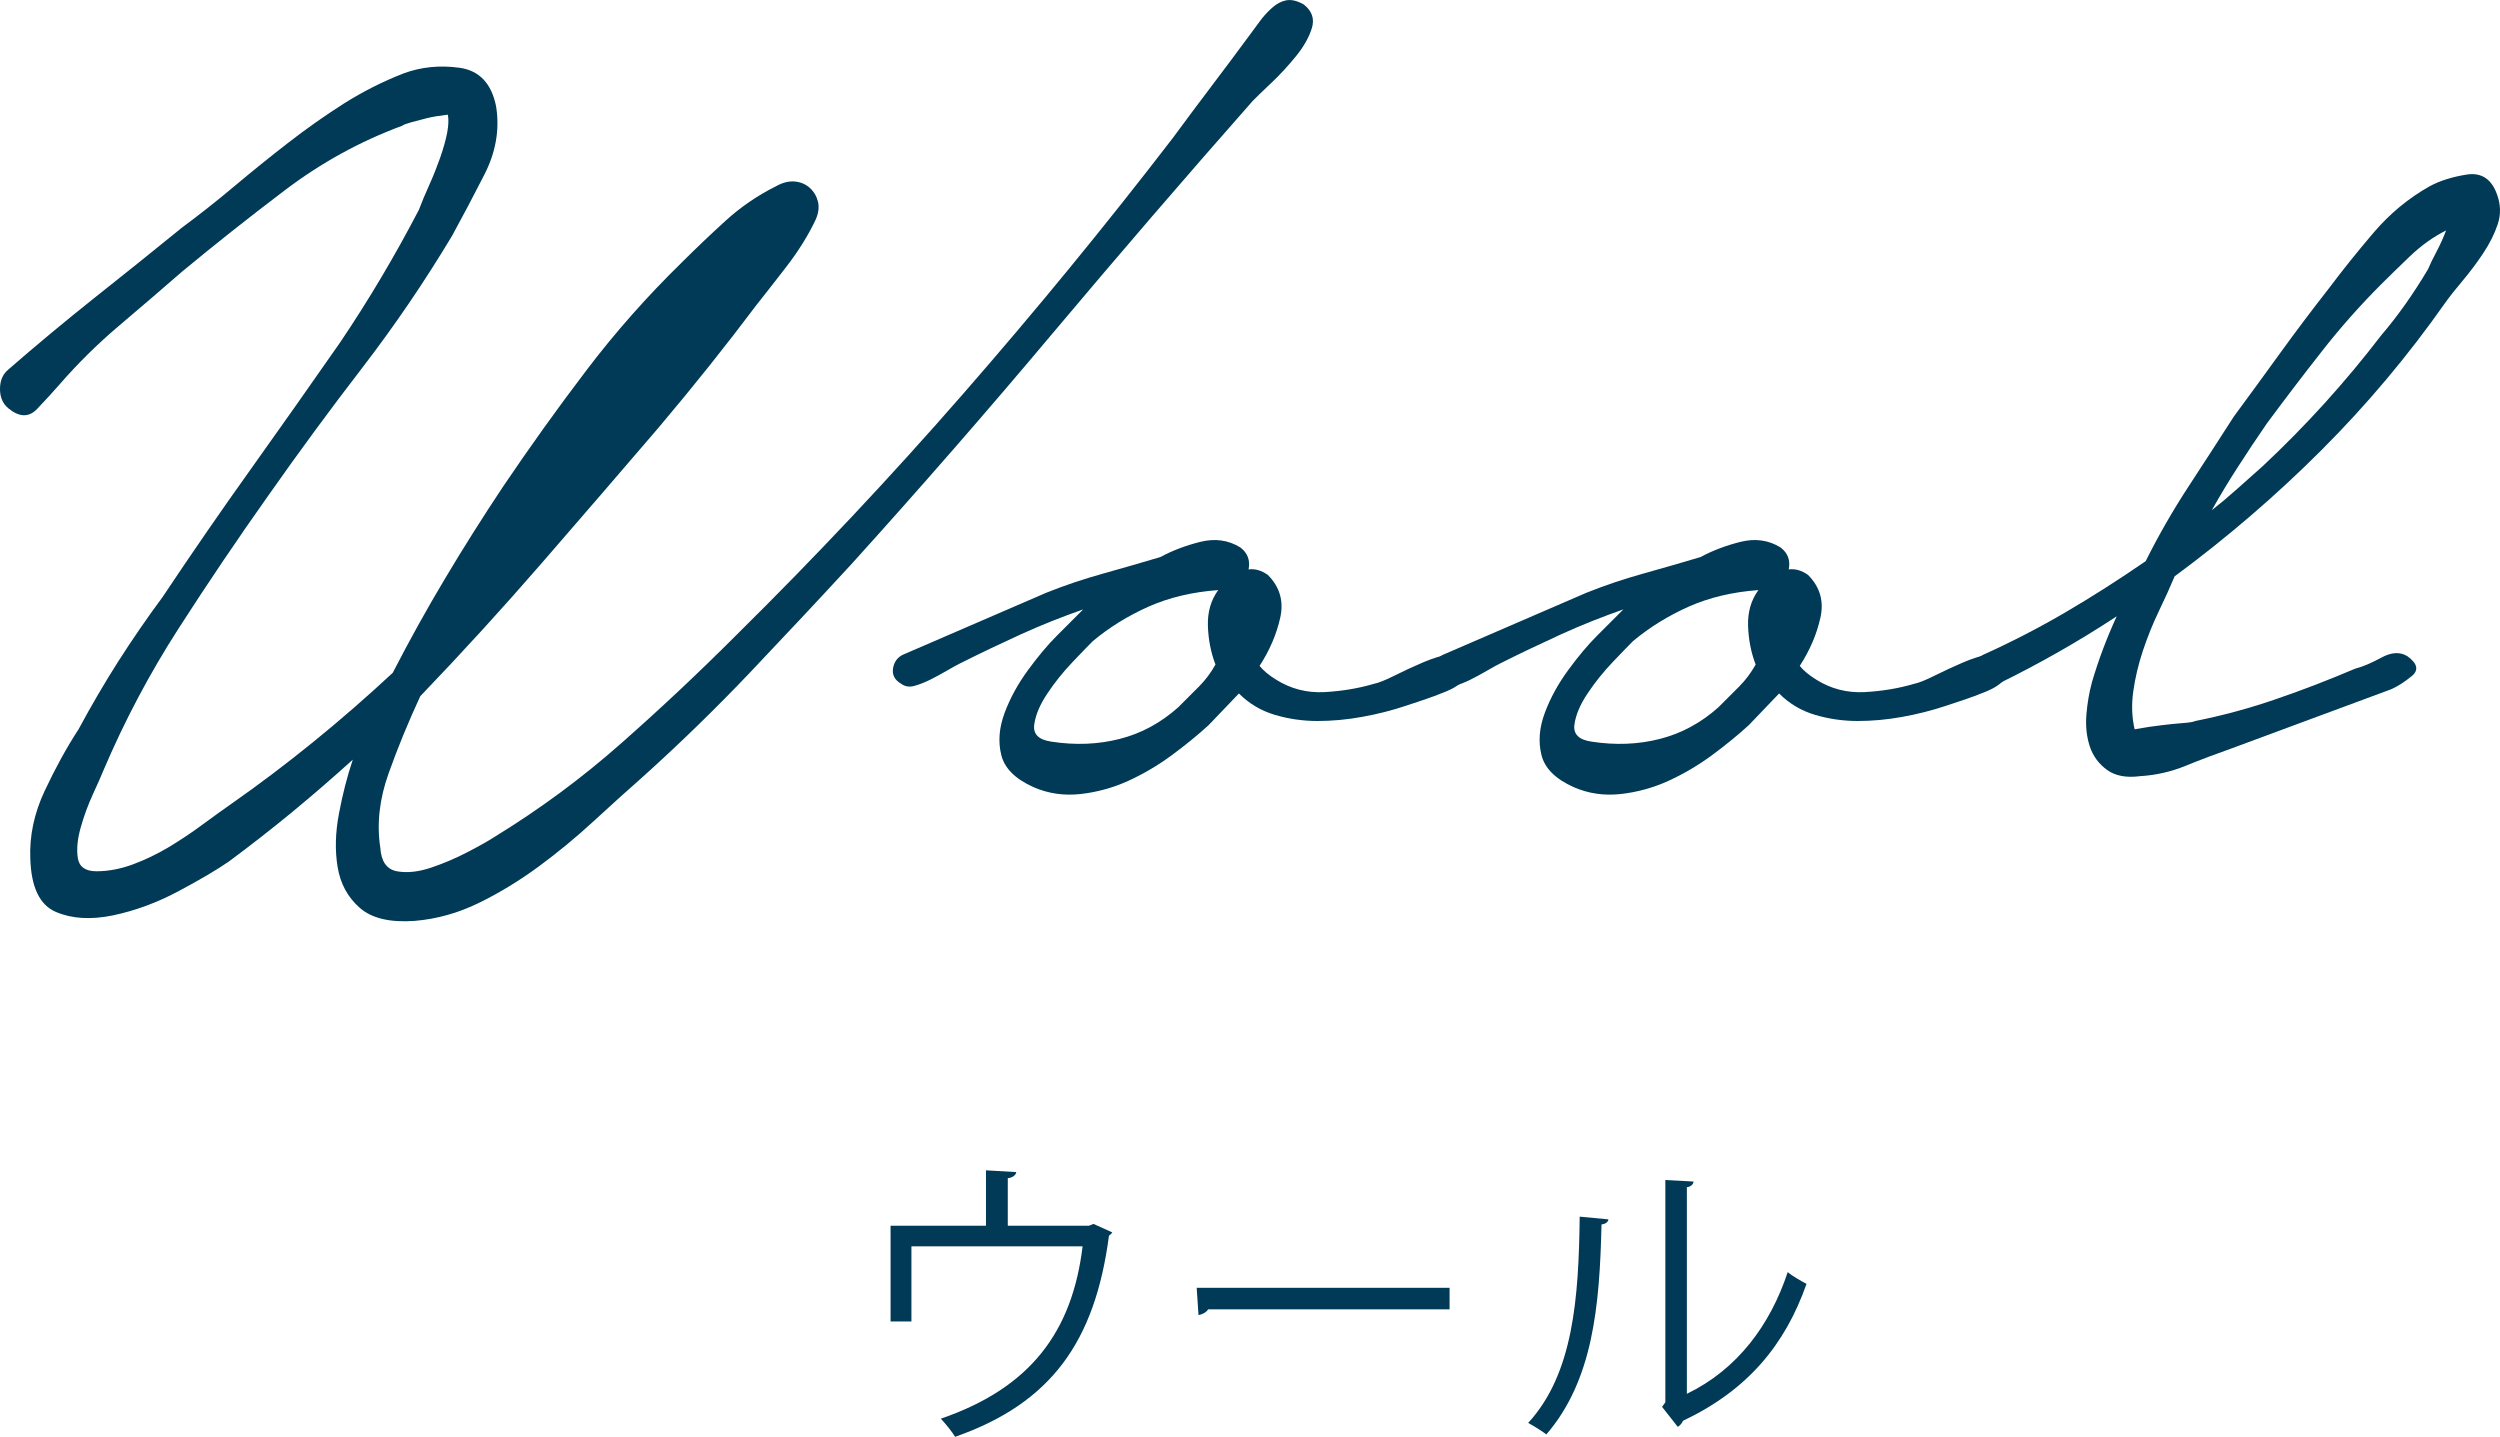
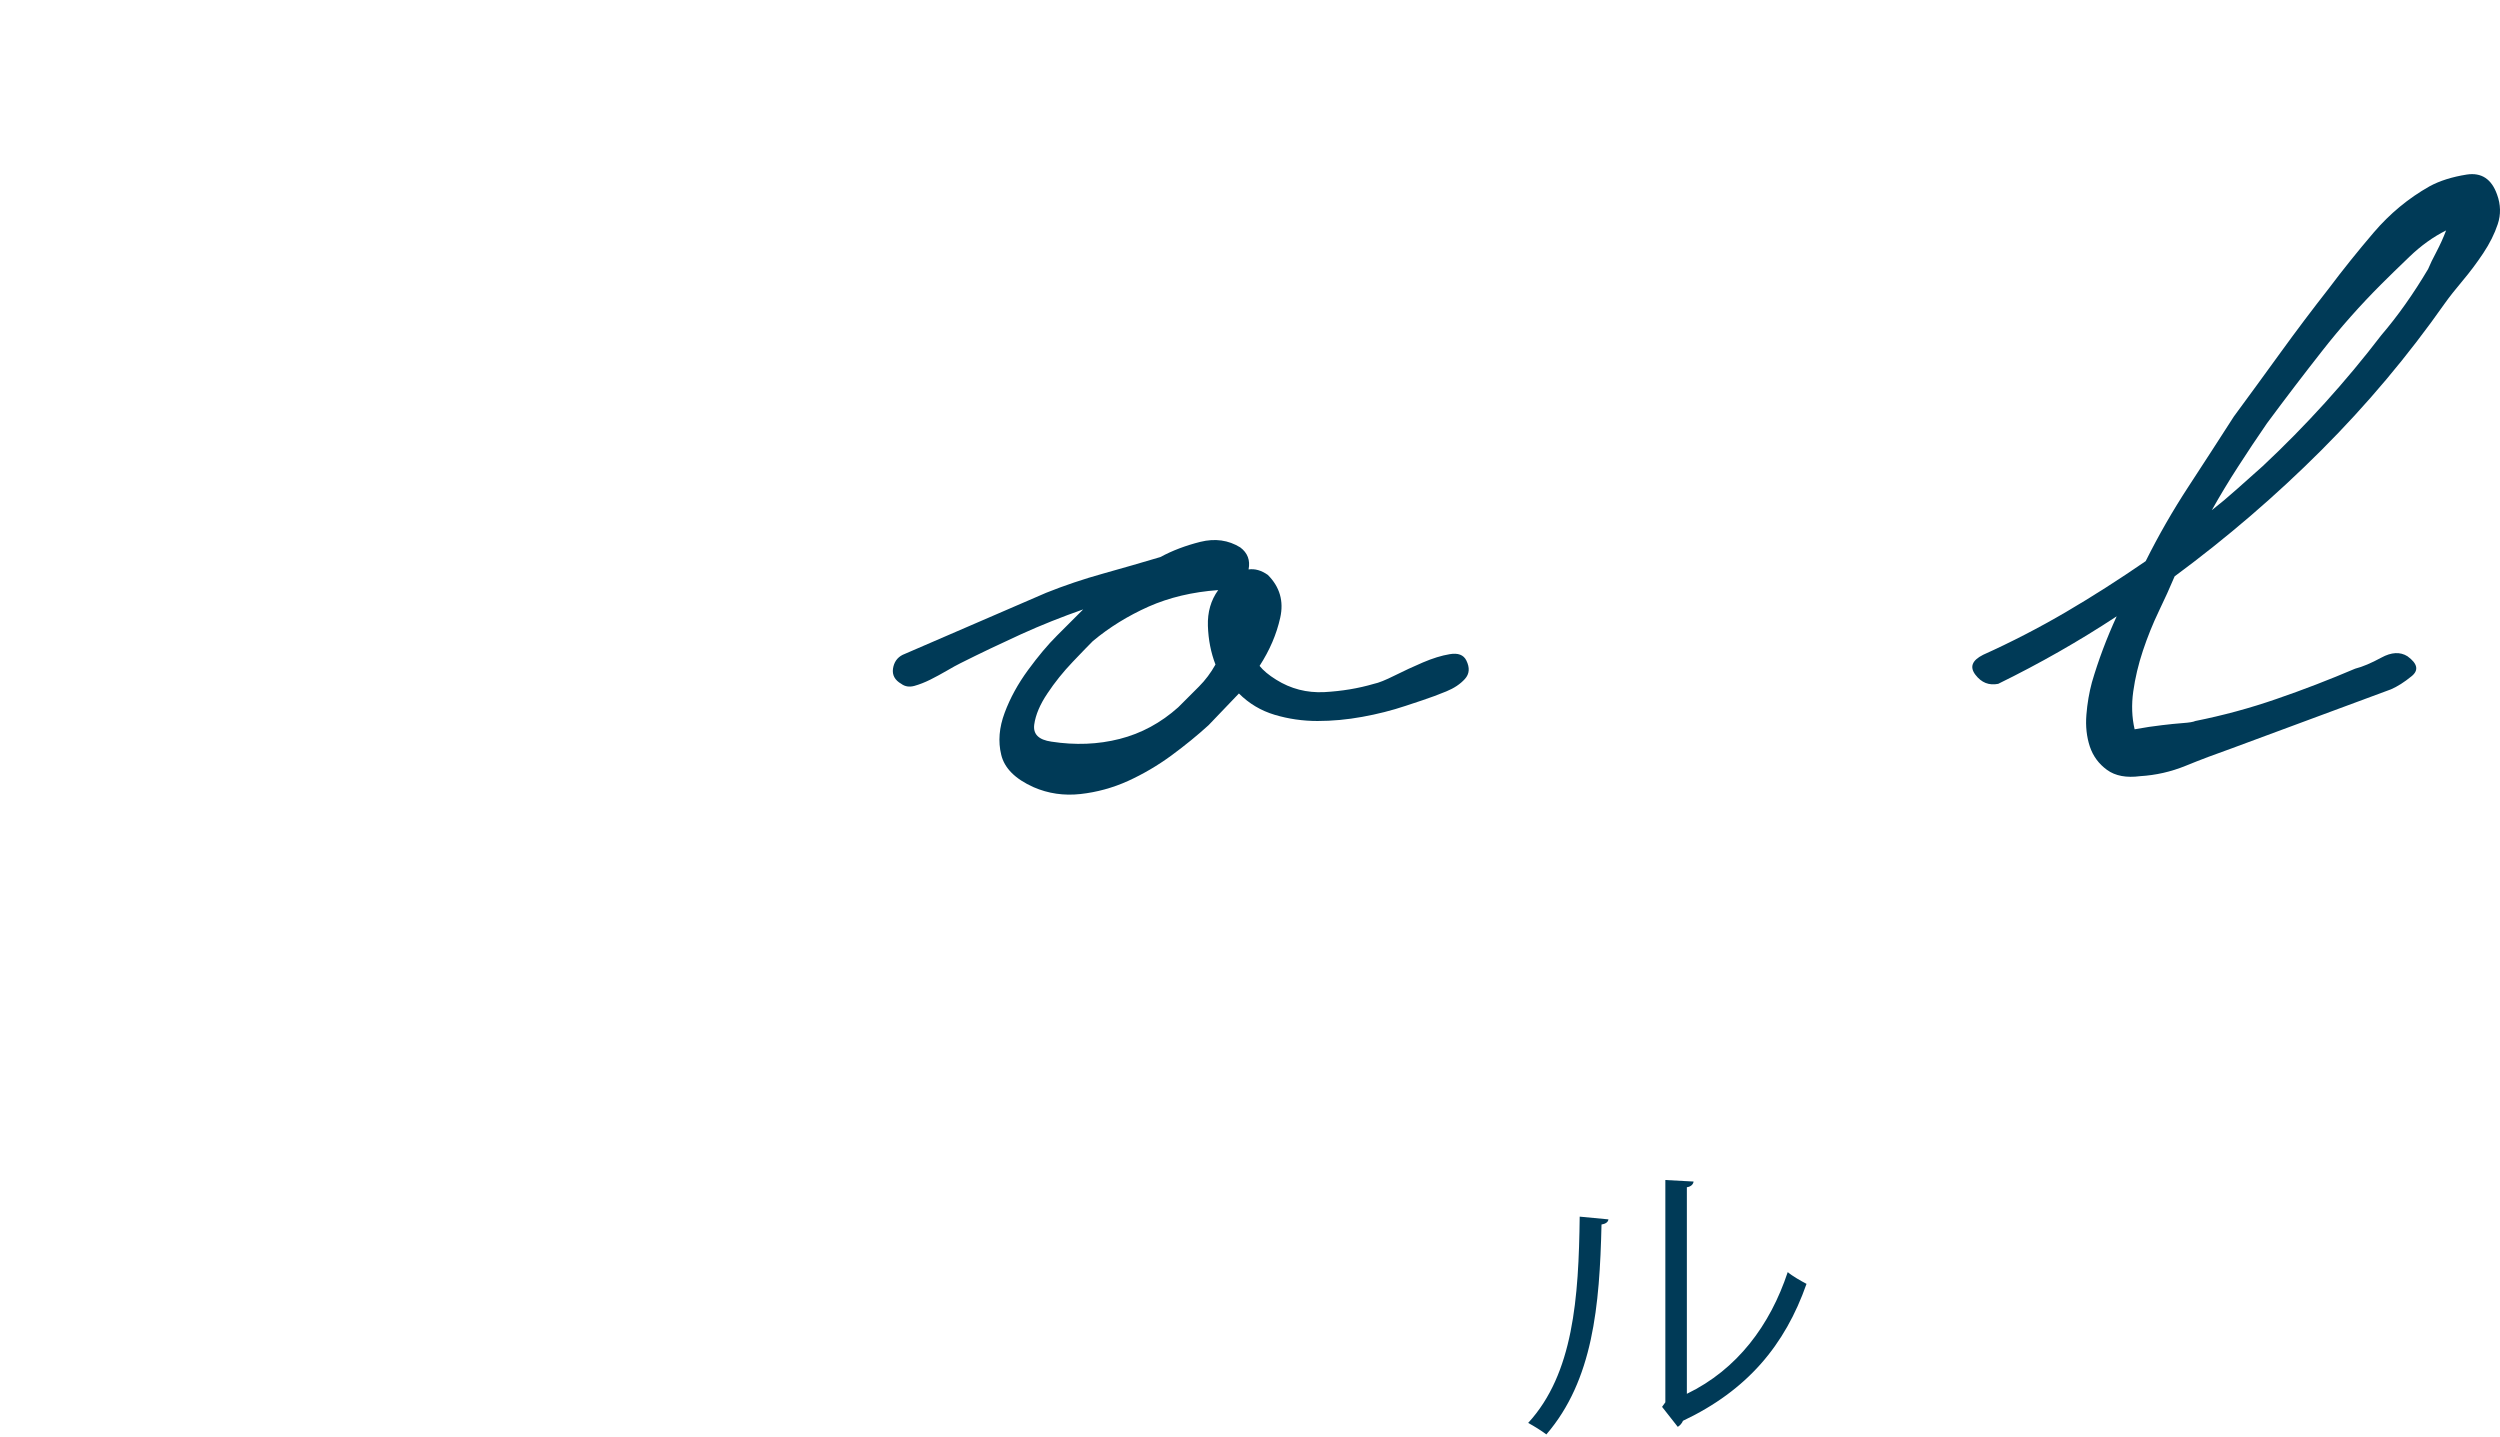
<svg xmlns="http://www.w3.org/2000/svg" id="b" viewBox="0 0 49.497 28.447">
  <g id="c">
    <g>
-       <path d="M.163,7.318c.564-.491,1.133-.964,1.705-1.419,.574-.454,1.151-.918,1.734-1.392,.344-.255,.69-.527,1.036-.818,.346-.291,.7-.577,1.064-.859,.364-.283,.732-.541,1.105-.779,.373-.235,.768-.436,1.187-.599,.345-.127,.714-.164,1.105-.11,.391,.055,.632,.31,.723,.764,.073,.455-.004,.905-.232,1.351-.228,.446-.441,.85-.641,1.214-.546,.91-1.137,1.778-1.773,2.606-.638,.828-1.256,1.669-1.856,2.523-.619,.873-1.214,1.756-1.787,2.647s-1.069,1.828-1.487,2.81c-.037,.091-.104,.246-.205,.464-.1,.219-.182,.441-.245,.669-.064,.227-.082,.427-.055,.6,.027,.173,.151,.26,.368,.26,.237,0,.478-.046,.724-.137,.245-.091,.481-.205,.709-.341,.227-.137,.445-.282,.655-.437,.209-.155,.405-.295,.586-.422,1.092-.765,2.156-1.628,3.193-2.593,.328-.636,.672-1.259,1.037-1.868,.363-.61,.746-1.215,1.145-1.815,.528-.782,1.078-1.551,1.652-2.305,.573-.755,1.205-1.469,1.896-2.143,.272-.272,.559-.545,.859-.818,.3-.273,.632-.5,.996-.682,.127-.072,.249-.105,.369-.096,.118,.01,.217,.051,.299,.123,.082,.073,.137,.163,.165,.273,.027,.109,.013,.227-.042,.354-.146,.31-.34,.624-.586,.942-.246,.318-.442,.569-.587,.751-.6,.799-1.246,1.609-1.937,2.427-.765,.892-1.533,1.784-2.306,2.674-.773,.892-1.578,1.774-2.415,2.647-.236,.509-.446,1.019-.627,1.528-.182,.509-.237,1-.164,1.474,.018,.272,.127,.426,.328,.464,.2,.036,.422,.013,.669-.069,.245-.082,.491-.186,.736-.313,.245-.128,.423-.229,.532-.301,.891-.546,1.728-1.164,2.51-1.856,.782-.69,1.537-1.4,2.264-2.128,1.565-1.545,3.066-3.141,4.502-4.788,1.437-1.646,2.82-3.333,4.148-5.061,.255-.346,.509-.687,.764-1.024,.254-.335,.509-.677,.764-1.023,.055-.072,.118-.158,.191-.259,.072-.099,.154-.191,.246-.272,.091-.082,.186-.132,.286-.151,.099-.017,.214,.01,.341,.082,.164,.127,.218,.283,.164,.464-.055,.182-.159,.368-.314,.559s-.318,.369-.491,.532c-.173,.164-.296,.282-.368,.356-1.347,1.527-2.665,3.06-3.957,4.596-1.291,1.538-2.619,3.061-3.984,4.571-.654,.71-1.323,1.423-2.004,2.141-.683,.719-1.388,1.405-2.116,2.061-.309,.272-.636,.568-.982,.886-.346,.319-.709,.619-1.091,.901-.382,.281-.777,.522-1.186,.722-.411,.201-.833,.319-1.27,.356-.491,.036-.854-.051-1.091-.26-.237-.209-.382-.477-.436-.805-.055-.327-.046-.682,.027-1.064,.072-.382,.163-.736,.273-1.063-.401,.363-.805,.712-1.214,1.049-.41,.337-.824,.66-1.242,.969-.237,.164-.569,.359-.996,.587s-.859,.386-1.296,.478c-.436,.09-.814,.068-1.132-.069-.319-.137-.487-.487-.505-1.051-.019-.455,.077-.905,.287-1.35,.209-.445,.431-.85,.668-1.214,.255-.473,.518-.923,.791-1.351,.273-.426,.563-.85,.873-1.268,.582-.873,1.169-1.724,1.761-2.552,.59-.827,1.176-1.659,1.759-2.496,.564-.837,1.082-1.71,1.555-2.619,.055-.146,.123-.31,.205-.491,.082-.182,.154-.365,.218-.546,.063-.182,.109-.346,.137-.491,.027-.146,.031-.264,.013-.355-.164,.019-.299,.041-.409,.068-.109,.028-.214,.055-.313,.082-.101,.028-.16,.05-.178,.068-.837,.309-1.614,.737-2.333,1.283-.719,.545-1.397,1.082-2.032,1.609-.419,.365-.837,.723-1.256,1.078-.418,.355-.81,.742-1.173,1.16-.128,.145-.272,.304-.437,.477-.164,.173-.354,.168-.573-.013-.109-.091-.163-.218-.163-.382s.054-.291,.163-.382" fill="#003a57" />
-       <path d="M13.506,6.854c.182-.255,.363-.505,.545-.751,.182-.245,.355-.504,.518-.777-.181,.145-.354,.304-.518,.477-.163,.173-.318,.332-.464,.478-.363,.364-.714,.741-1.05,1.133-.337,.39-.669,.795-.996,1.213-.4,.51-.787,1.024-1.159,1.541-.373,.519-.724,1.051-1.051,1.597,1.491-1.546,2.883-3.182,4.175-4.911" fill="#003a57" />
      <path d="M20.709,11.738c.364-.146,.741-.273,1.132-.382,.392-.109,.769-.219,1.133-.327,.236-.128,.5-.228,.791-.301,.291-.072,.555-.036,.791,.11,.145,.109,.2,.254,.164,.436,.127-.018,.254,.019,.382,.109,.236,.237,.318,.519,.245,.846-.072,.327-.209,.646-.409,.955,.073,.091,.181,.182,.328,.273,.29,.182,.608,.263,.954,.246,.346-.019,.673-.073,.982-.164,.091-.018,.228-.073,.41-.164,.181-.091,.369-.177,.559-.259,.192-.082,.368-.137,.532-.164,.164-.028,.273,.013,.328,.123,.072,.145,.063,.268-.028,.368-.091,.101-.214,.183-.368,.246-.154,.064-.313,.122-.477,.177-.164,.055-.273,.092-.328,.109-.272,.091-.559,.164-.859,.218-.301,.055-.596,.082-.887,.082s-.573-.041-.845-.122c-.274-.082-.51-.223-.71-.423l-.6,.627c-.219,.2-.464,.4-.737,.601-.273,.2-.56,.368-.86,.505-.299,.135-.614,.222-.941,.258-.327,.036-.637-.009-.928-.136-.364-.163-.577-.377-.64-.641-.065-.264-.041-.541,.068-.832,.108-.291,.263-.573,.463-.846,.2-.273,.391-.501,.573-.682l.519-.519c-.419,.147-.829,.31-1.228,.491-.4,.183-.801,.373-1.201,.574-.072,.036-.163,.085-.273,.15-.109,.063-.217,.122-.327,.177-.109,.054-.214,.095-.314,.123-.1,.027-.187,.013-.259-.041-.127-.073-.182-.173-.164-.3,.019-.127,.082-.219,.191-.274l2.838-1.227Zm.928,.955c-.073,.072-.205,.209-.396,.409-.191,.2-.359,.409-.504,.628-.147,.218-.233,.423-.26,.613-.027,.192,.086,.305,.341,.341,.473,.073,.923,.055,1.35-.054,.428-.109,.815-.318,1.16-.627,.146-.146,.282-.283,.41-.41,.127-.127,.236-.273,.327-.436-.091-.236-.141-.491-.15-.765-.009-.272,.059-.509,.204-.709-.509,.037-.968,.146-1.378,.327-.409,.183-.777,.41-1.104,.683" fill="#003a57" />
-       <path d="M31.404,11.738c.364-.146,.741-.273,1.132-.382,.392-.109,.769-.219,1.133-.327,.236-.128,.5-.228,.791-.301,.291-.072,.555-.036,.791,.11,.145,.109,.2,.254,.164,.436,.127-.018,.254,.019,.382,.109,.236,.237,.318,.519,.245,.846-.072,.327-.209,.646-.409,.955,.073,.091,.181,.182,.328,.273,.29,.182,.608,.263,.954,.246,.346-.019,.673-.073,.982-.164,.091-.018,.228-.073,.41-.164,.181-.091,.369-.177,.559-.259,.192-.082,.368-.137,.532-.164,.164-.028,.273,.013,.328,.123,.072,.145,.063,.268-.028,.368-.091,.101-.214,.183-.368,.246-.154,.064-.313,.122-.477,.177-.164,.055-.273,.092-.328,.109-.272,.091-.559,.164-.859,.218-.301,.055-.596,.082-.887,.082s-.573-.041-.845-.122c-.274-.082-.51-.223-.71-.423l-.6,.627c-.219,.2-.464,.4-.737,.601-.273,.2-.56,.368-.86,.505-.299,.135-.614,.222-.941,.258-.327,.036-.637-.009-.928-.136-.364-.163-.577-.377-.64-.641-.065-.264-.041-.541,.068-.832,.108-.291,.263-.573,.463-.846,.2-.273,.391-.501,.573-.682l.519-.519c-.419,.147-.829,.31-1.228,.491-.4,.183-.801,.373-1.201,.574-.072,.036-.163,.085-.273,.15-.109,.063-.217,.122-.327,.177-.109,.054-.214,.095-.314,.123-.1,.027-.187,.013-.259-.041-.127-.073-.182-.173-.164-.3,.019-.127,.082-.219,.191-.274l2.838-1.227Zm.928,.955c-.073,.072-.205,.209-.396,.409-.191,.2-.359,.409-.504,.628-.147,.218-.233,.423-.26,.613-.027,.192,.086,.305,.341,.341,.473,.073,.923,.055,1.35-.054,.428-.109,.815-.318,1.16-.627,.146-.146,.282-.283,.41-.41,.127-.127,.236-.273,.327-.436-.091-.236-.141-.491-.15-.765-.009-.272,.059-.509,.204-.709-.509,.037-.968,.146-1.378,.327-.409,.183-.777,.41-1.104,.683" fill="#003a57" />
      <path d="M39.262,12.965c.563-.254,1.109-.536,1.637-.845,.527-.309,1.054-.646,1.583-1.01,.254-.509,.536-1,.845-1.473,.309-.473,.61-.937,.901-1.391,.308-.419,.618-.842,.927-1.27,.309-.427,.628-.85,.956-1.269,.272-.363,.568-.731,.886-1.104,.319-.373,.687-.678,1.105-.914,.2-.109,.446-.187,.737-.233,.29-.044,.491,.087,.6,.396,.073,.201,.077,.396,.013,.587-.063,.191-.159,.382-.286,.573-.127,.191-.263,.373-.409,.546-.145,.173-.264,.323-.354,.45-.728,1.036-1.542,2.005-2.443,2.906-.9,.9-1.869,1.732-2.905,2.497-.092,.217-.196,.45-.315,.695-.118,.246-.222,.505-.313,.777-.091,.274-.154,.542-.191,.806-.037,.264-.028,.514,.027,.75,.2-.036,.382-.064,.546-.082,.145-.018,.282-.031,.409-.041,.127-.009,.209-.023,.246-.041,.545-.109,1.082-.254,1.609-.437,.528-.181,1.046-.382,1.556-.599,.146-.037,.318-.11,.519-.219,.199-.109,.372-.118,.517-.027,.2,.145,.228,.277,.082,.395-.145,.119-.282,.205-.409,.26l-3.165,1.173c-.309,.109-.609,.222-.9,.341-.291,.119-.591,.186-.901,.205-.272,.036-.491-.005-.654-.123-.164-.119-.278-.273-.342-.464-.063-.191-.086-.4-.068-.627,.018-.228,.055-.442,.109-.642,.127-.436,.291-.873,.491-1.309-.746,.491-1.527,.936-2.346,1.337-.182,.036-.331-.023-.45-.178-.119-.155-.069-.286,.15-.396m5.539-3.738c.854-.8,1.637-1.664,2.347-2.592,.327-.382,.635-.818,.926-1.309,.038-.091,.091-.204,.165-.341,.072-.137,.136-.278,.191-.423-.255,.127-.496,.3-.724,.519-.227,.217-.414,.4-.558,.544-.419,.419-.811,.861-1.174,1.325-.364,.464-.728,.94-1.091,1.431-.201,.292-.392,.578-.573,.86-.183,.282-.355,.569-.519,.86,.164-.128,.332-.269,.505-.424,.173-.154,.341-.304,.505-.45" fill="#003a57" />
-       <path d="M19.521,23.171l.6,.035c-.006,.061-.079,.114-.168,.12v.942h1.607l.09-.036,.372,.168c-.013,.024-.042,.047-.066,.066-.276,2.099-1.146,3.316-3.046,3.981-.061-.101-.187-.257-.283-.359,1.782-.611,2.603-1.728,2.807-3.412h-3.389v1.487h-.413v-1.895h1.889v-1.097Z" fill="#003a57" />
-       <path d="M23.693,25.497h5.007v.426h-4.779c-.037,.059-.114,.101-.192,.114l-.036-.54Z" fill="#003a57" />
      <path d="M31.845,24.142c-.006,.055-.059,.09-.137,.102-.037,1.614-.168,3.082-1.092,4.156-.096-.073-.239-.162-.36-.228,.894-.972,1.001-2.471,1.02-4.084l.569,.054Zm1.553,3.454c1.002-.485,1.649-1.361,1.997-2.41,.09,.078,.271,.18,.372,.233-.426,1.212-1.169,2.106-2.446,2.711-.019,.048-.061,.096-.103,.12l-.311-.396,.065-.09v-4.401l.559,.03c-.007,.054-.049,.101-.133,.113v4.09Z" fill="#003a57" />
    </g>
  </g>
</svg>